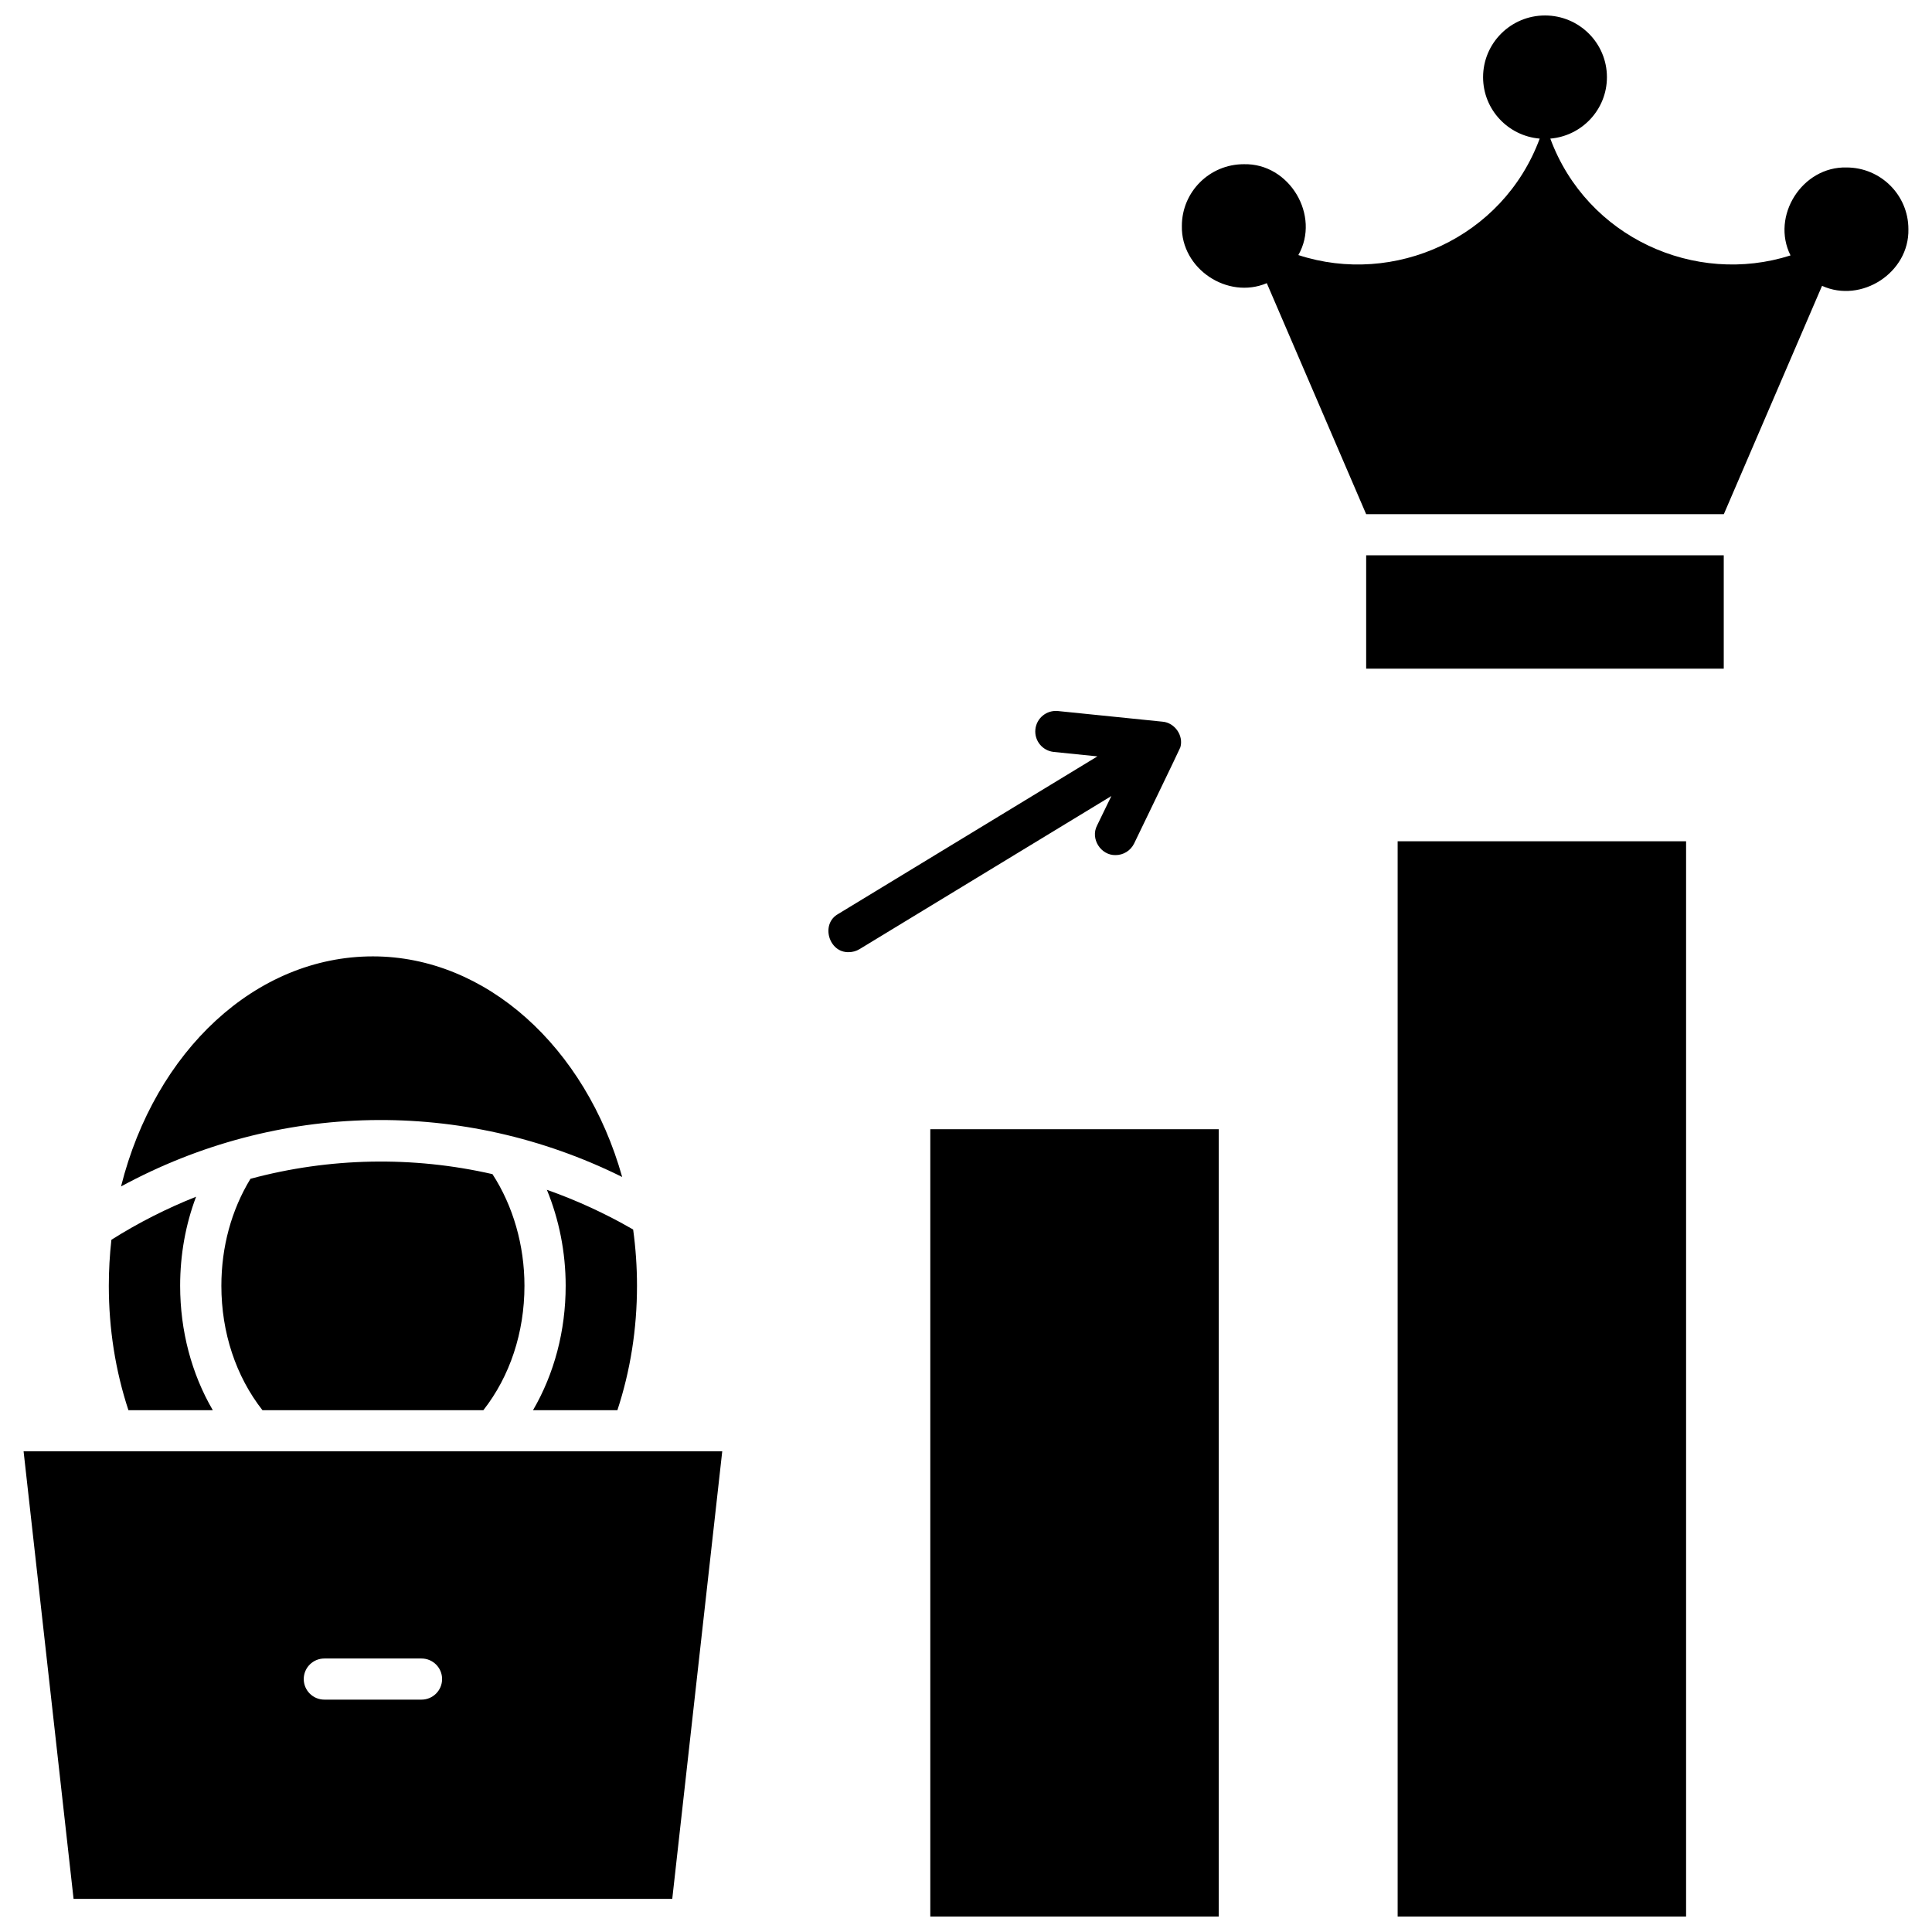
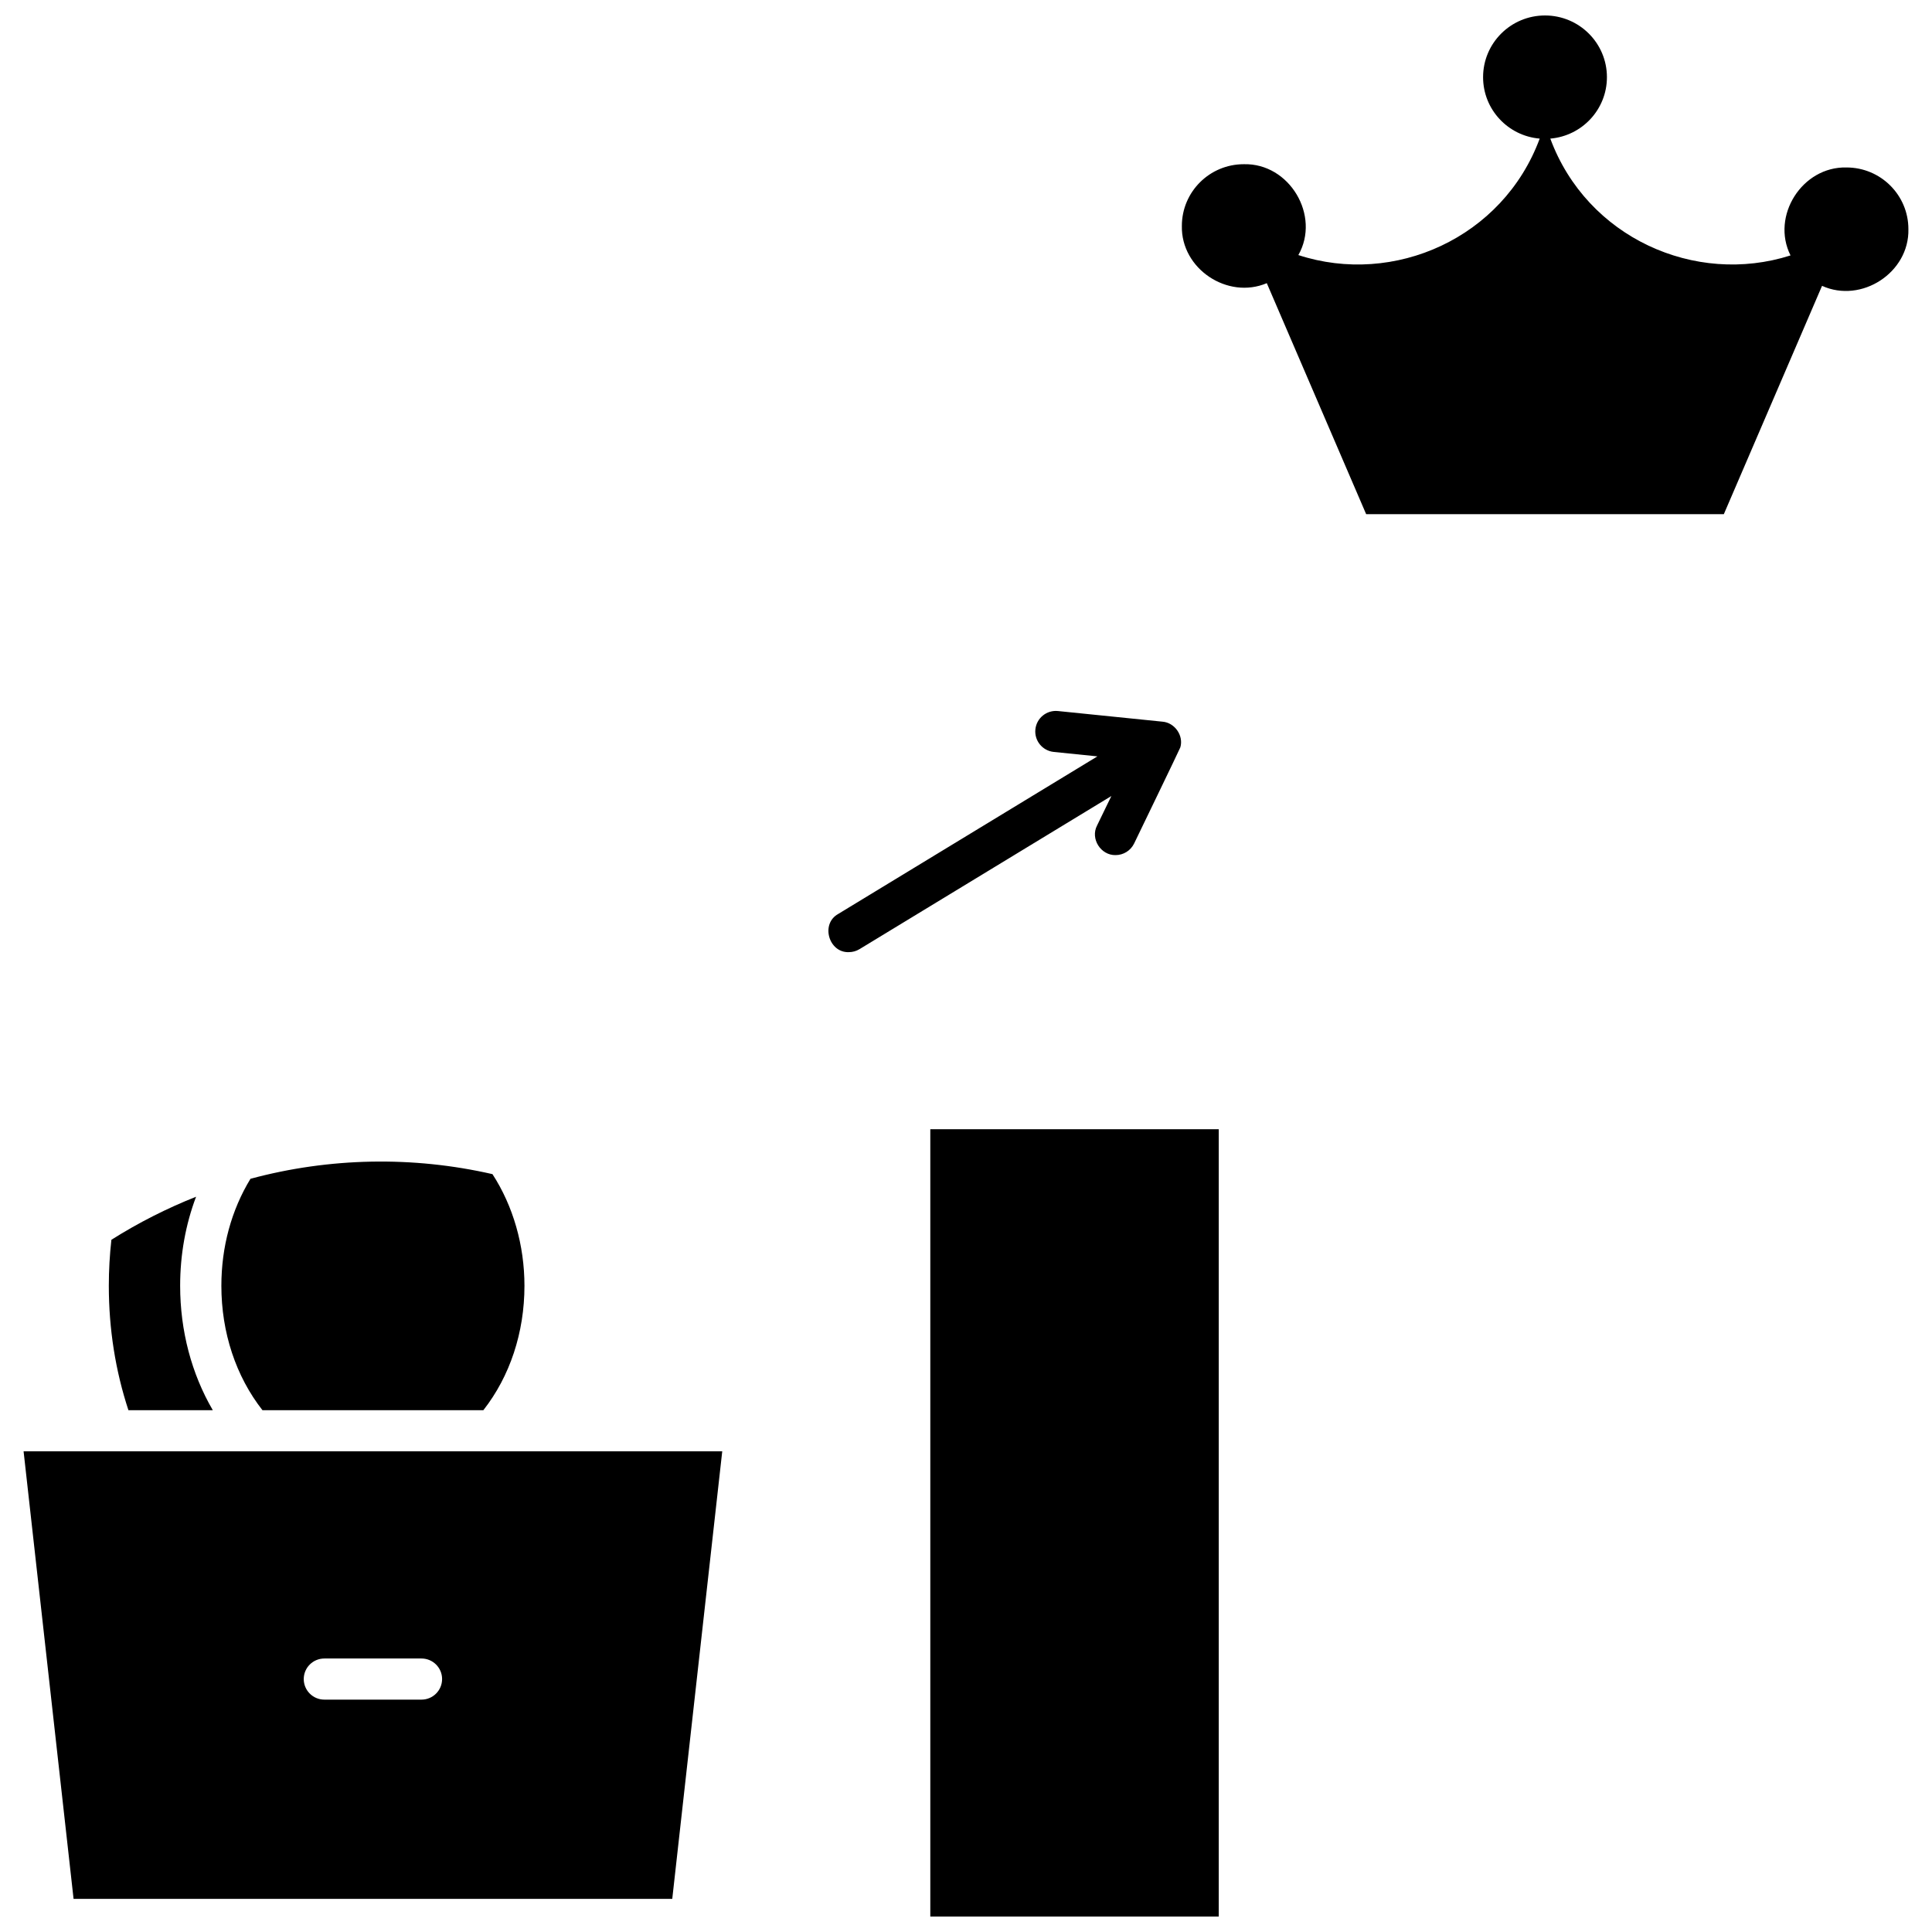
<svg xmlns="http://www.w3.org/2000/svg" width="800px" height="800px" version="1.1" viewBox="144 144 512 512">
  <defs>
    <clipPath id="c">
      <path d="m514 366h77v285.9h-77z" />
    </clipPath>
    <clipPath id="b">
      <path d="m457 148.09h193v132.91h-193z" />
    </clipPath>
    <clipPath id="a">
      <path d="m390 443h77v208.9h-77z" />
    </clipPath>
  </defs>
  <g clip-path="url(#c)">
-     <path d="m514.39 366.95h76.441v284.96h-76.441z" />
-   </g>
+     </g>
  <g clip-path="url(#b)">
    <path d="m633.34 188.38c-11.766-0.285-20.07 12.875-14.832 23.309-25.293 8.086-53.953-4.723-63.66-30.957 8.406-0.711 15.004-7.723 15.004-16.281 0-9.031-7.348-16.352-16.41-16.352s-16.41 7.32-16.41 16.352c0 8.559 6.602 15.574 15.004 16.281-9.746 26.34-38.598 39.148-63.961 30.863 5.941-10.434-2.336-24.398-14.461-24.078-9.062 0-16.41 7.32-16.41 16.352-0.25 11.355 12.105 19.586 22.508 15.172l26.332 61.219h94.789l26.027-60.508c10.43 4.731 23.148-3.504 22.883-15.023 0.008-9.027-7.34-16.348-16.402-16.348z" />
  </g>
-   <path d="m506.05 291.16h94.762v30.043h-94.762z" />
  <g clip-path="url(#a)">
    <path d="m390.54 443.26h76.441v208.64h-76.441z" />
  </g>
  <path d="m456.8 342.06c0.922-3.121-1.484-6.547-4.715-6.809l-27.715-2.82c-3.004-0.305-5.68 1.875-5.984 4.867s1.879 5.668 4.879 5.973l11.562 1.176-68.719 41.777c-4.715 2.644-2.453 10.305 2.844 10.102 0.969 0 1.949-0.258 2.836-0.797l66.738-40.574-3.801 7.828c-1.809 3.5 1 7.91 4.91 7.828 2.027 0 3.973-1.133 4.918-3.074-0.004 0.004 12.164-25.141 12.246-25.477z" />
-   <path d="m242.82 397.45c-31.004 0-57.715 25.02-66.746 60.973 41.516-22.559 90.543-23.484 132.81-2.508-9.691-34.484-36.121-58.465-66.066-58.465z" />
  <path d="m210.38 456.39c-5.051 8.281-7.715 18.043-7.715 28.359 0 12.387 3.852 23.992 10.891 32.969h58.539c7.039-8.977 10.891-20.582 10.891-32.969 0-10.723-3-21.148-8.477-29.59-21.113-4.832-43.199-4.41-64.129 1.23z" />
  <path d="m191.74 484.75c0-8.254 1.441-16.234 4.223-23.605-7.707 3.062-15.223 6.852-22.441 11.406-0.457 4.043-0.684 8.133-0.684 12.199 0 11.41 1.746 22.484 5.195 32.969h22.363c-5.633-9.664-8.656-21.043-8.656-32.969z" />
-   <path d="m311.79 469.84c-7.383-4.273-15.039-7.769-22.863-10.531 3.246 7.894 4.981 16.594 4.981 25.441 0 11.93-3.023 23.305-8.656 32.969h22.363c3.449-10.484 5.195-21.555 5.195-32.969 0-4.992-0.344-9.996-1.02-14.91z" />
  <path d="m150.25 528.61 13.246 118.61h158.66l13.246-118.61zm105.45 65.809h-25.742c-3.016 0-5.461-2.438-5.461-5.449 0-3.012 2.445-5.449 5.461-5.449h25.742c3.016 0 5.461 2.438 5.461 5.449-0.004 3.012-2.445 5.449-5.461 5.449z" />
</svg>